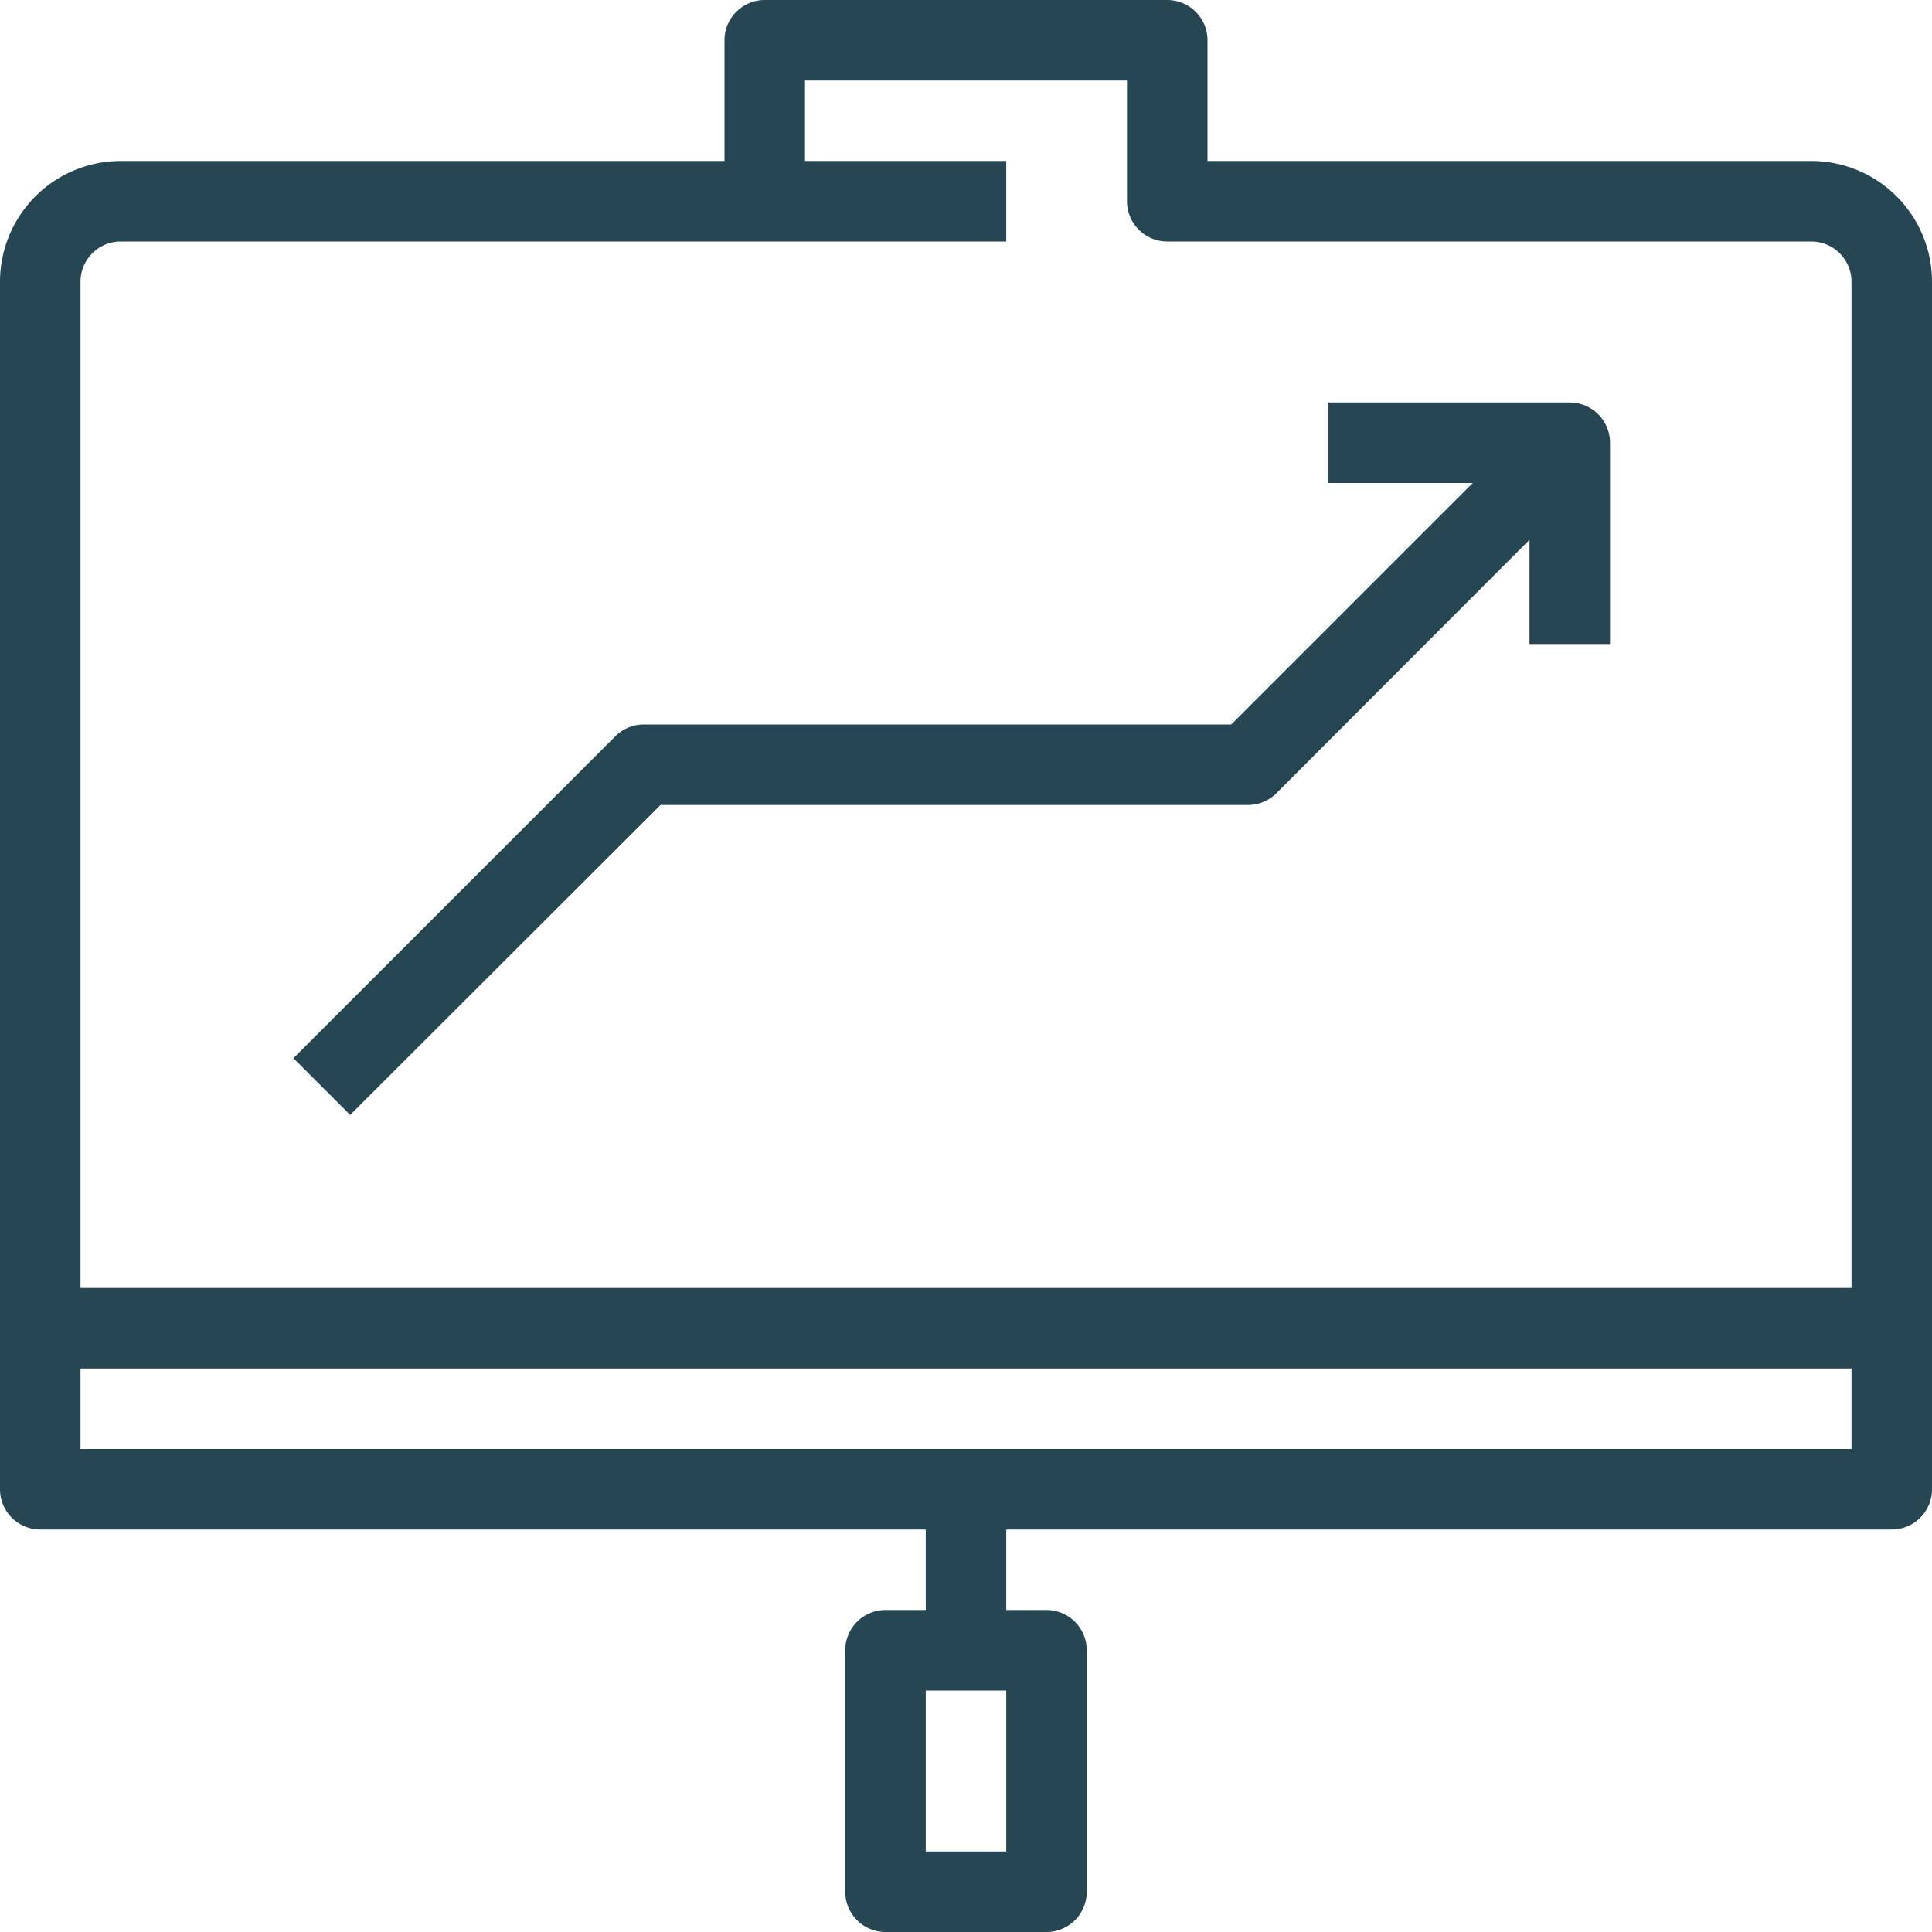
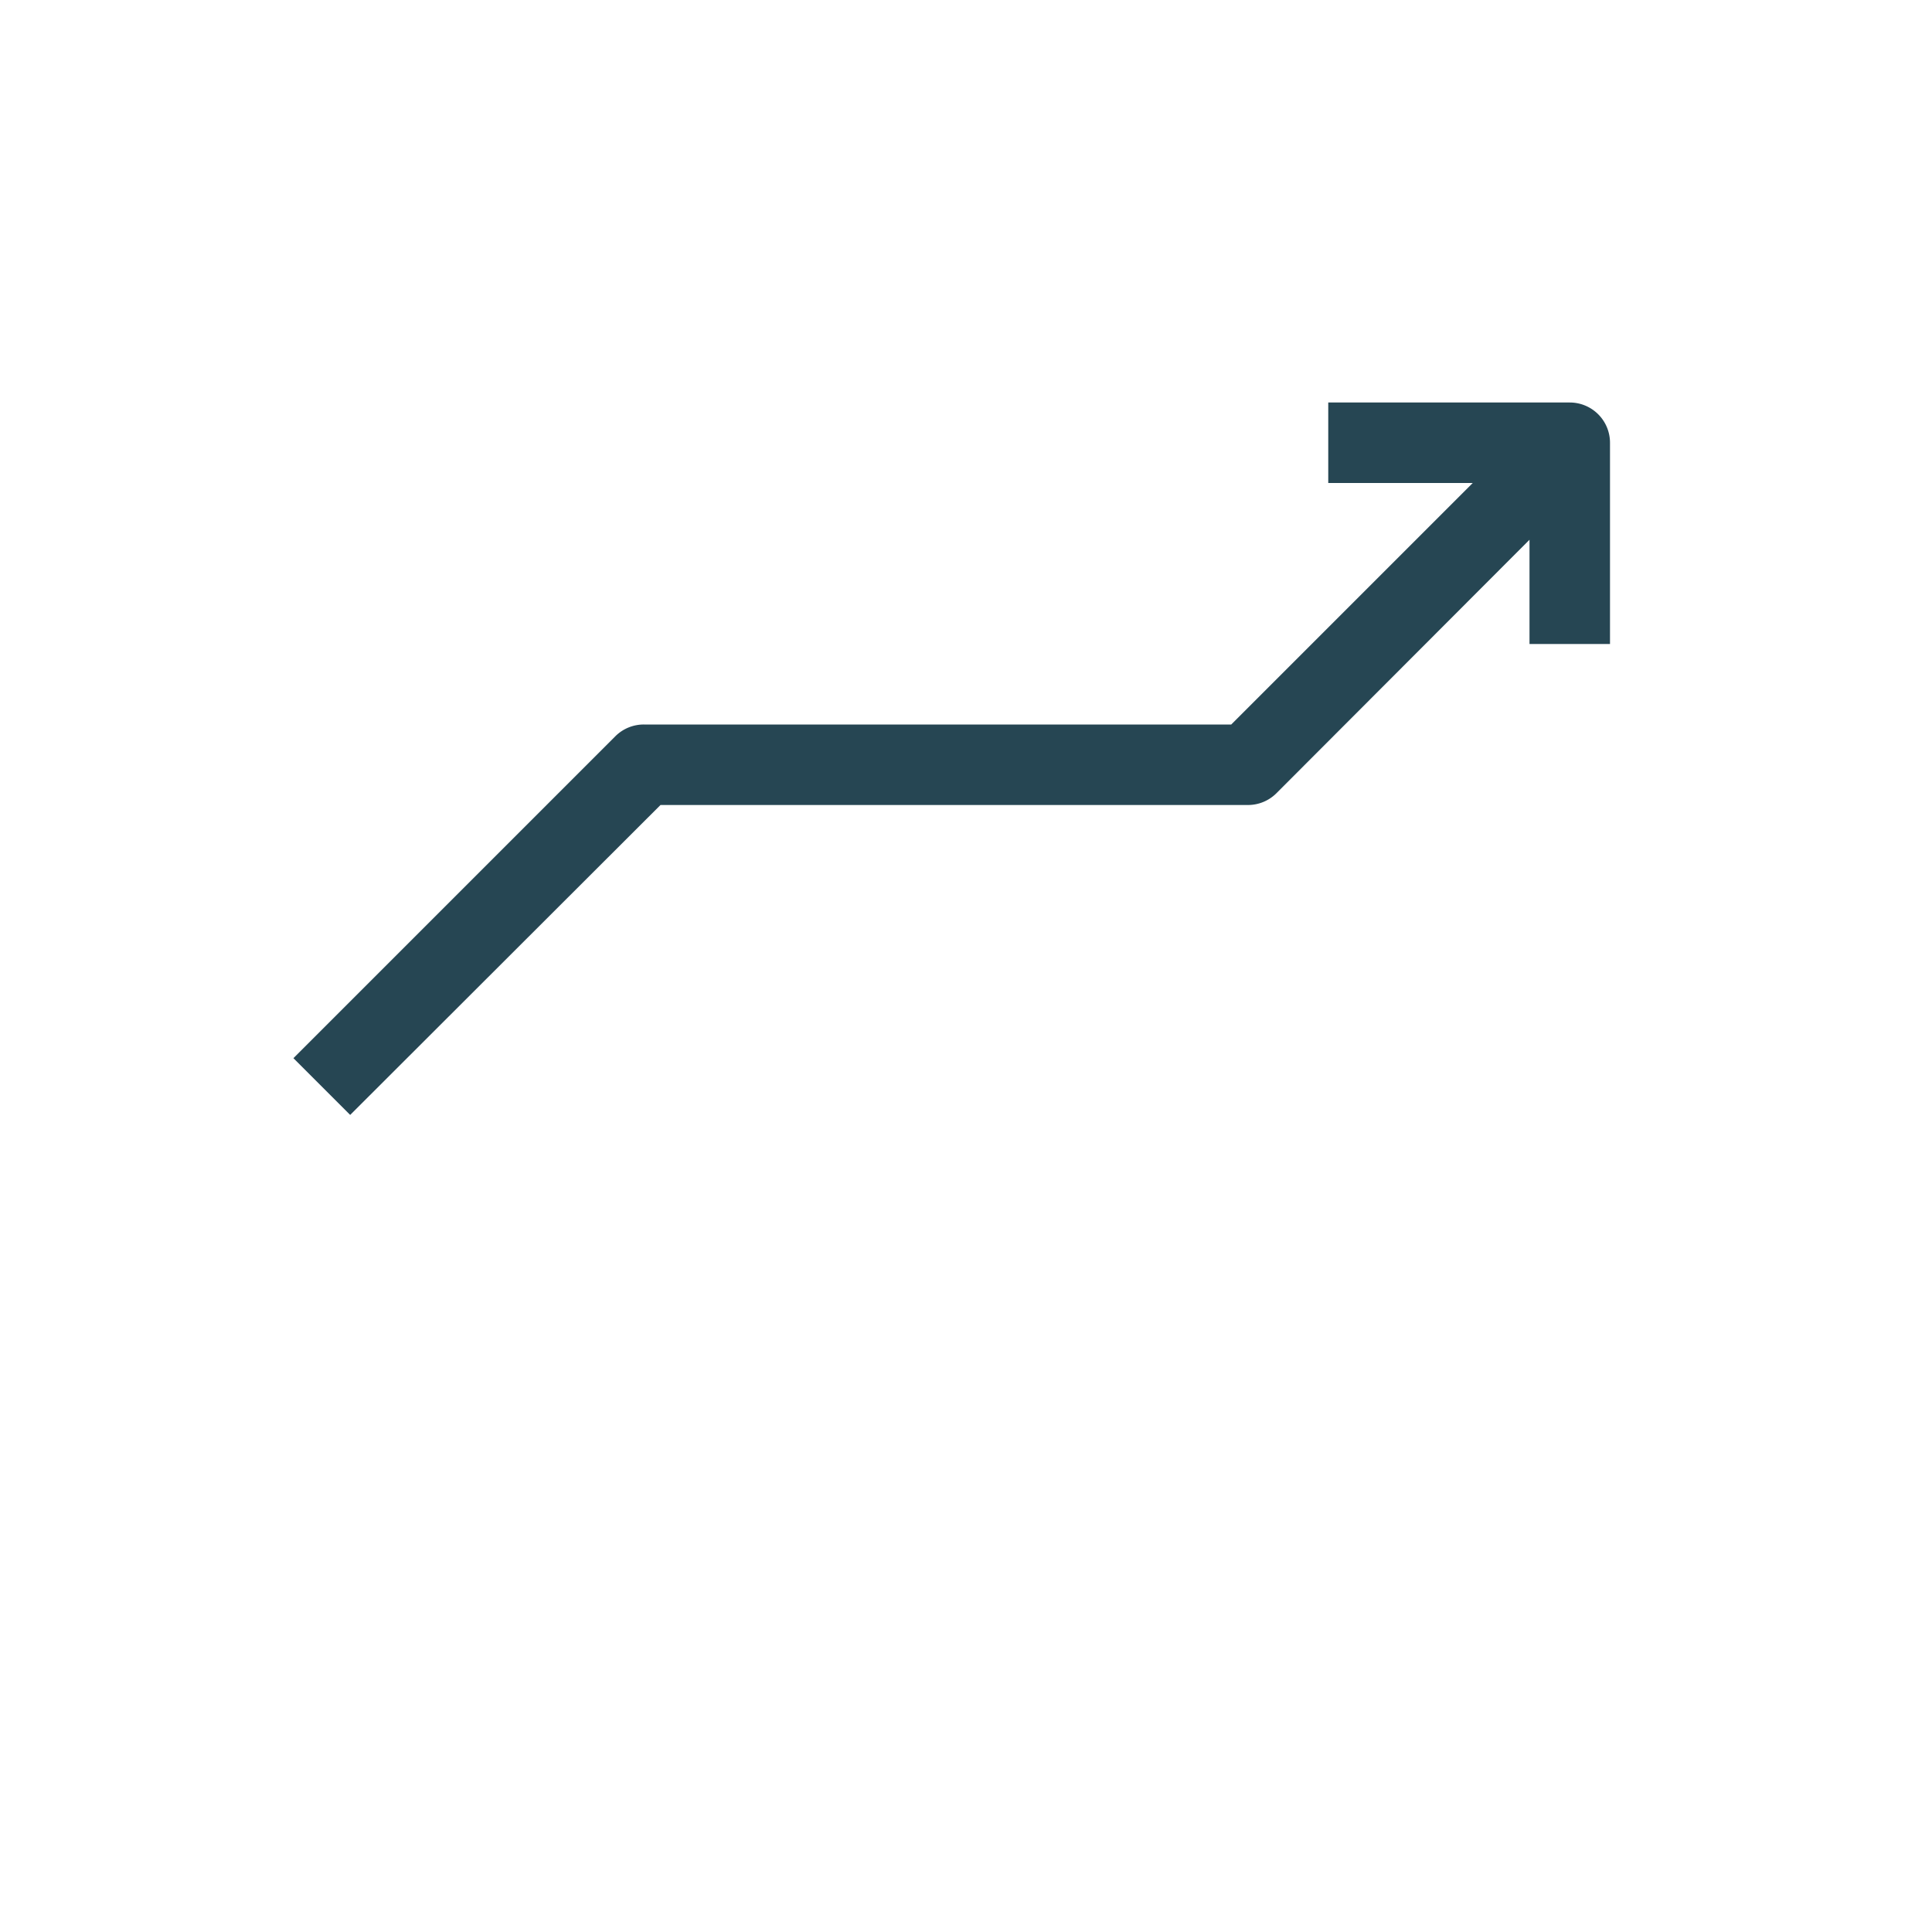
<svg xmlns="http://www.w3.org/2000/svg" viewBox="0 0 48 48">
  <title />
  <g data-name="27-Report" id="_27-Report">
-     <path d="M45,4H30V1a1,1,0,0,0-1-1H19a1,1,0,0,0-1,1V4H3A3,3,0,0,0,0,7V37a1,1,0,0,0,1,1H23v2H22a1,1,0,0,0-1,1v6a1,1,0,0,0,1,1h4a1,1,0,0,0,1-1V41a1,1,0,0,0-1-1H25V38H47a1,1,0,0,0,1-1V7A3,3,0,0,0,45,4ZM25,46H23V42h2ZM46,36H2V34H46Zm0-4H2V7A1,1,0,0,1,3,6H25V4H20V2h8V5a1,1,0,0,0,1,1H45a1,1,0,0,1,1,1Z" fill="#264653" opacity="1" original-fill="#000000" />
    <path d="M39,10H33v2h3.59l-6,6H16a1,1,0,0,0-.71.29l-8,8,1.41,1.41L16.41,20H31a1,1,0,0,0,.71-.29L38,13.41V16h2V11A1,1,0,0,0,39,10Z" fill="#264653" opacity="1" original-fill="#000000" />
  </g>
</svg>